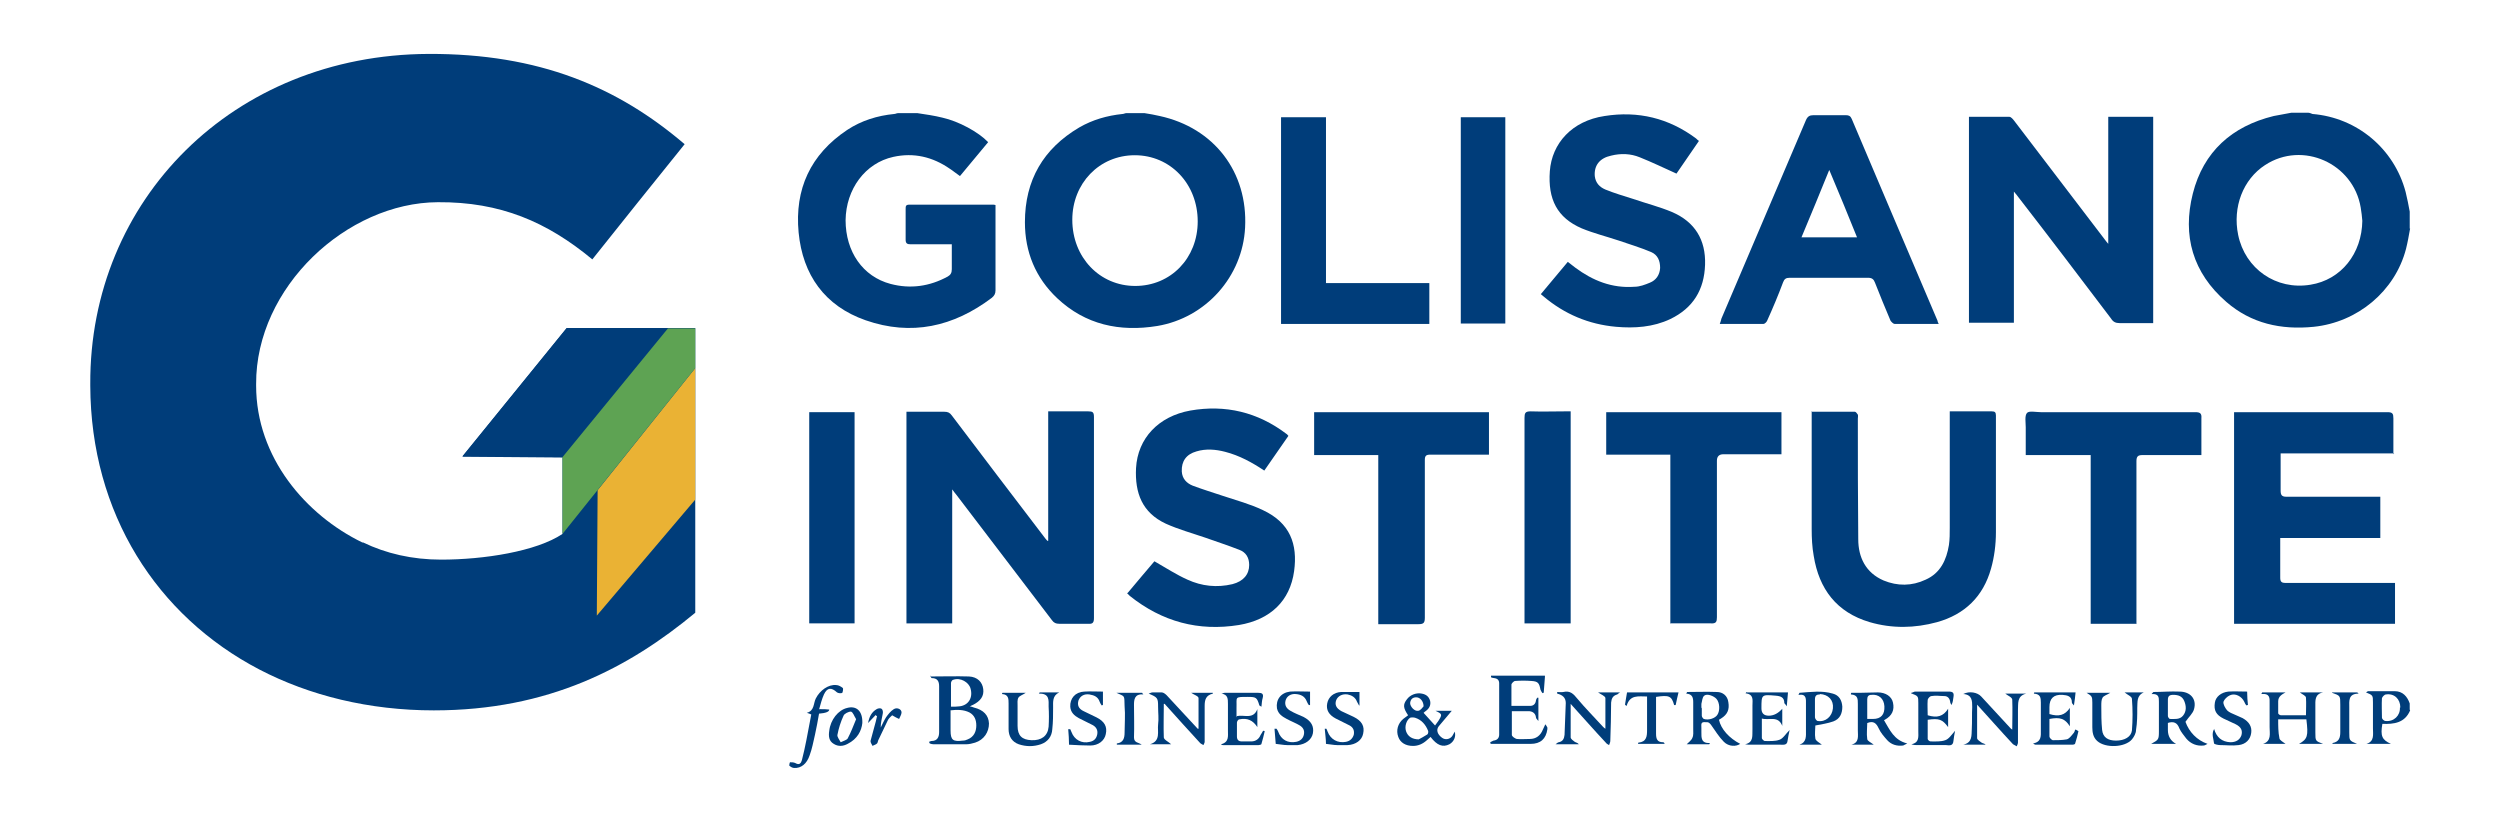
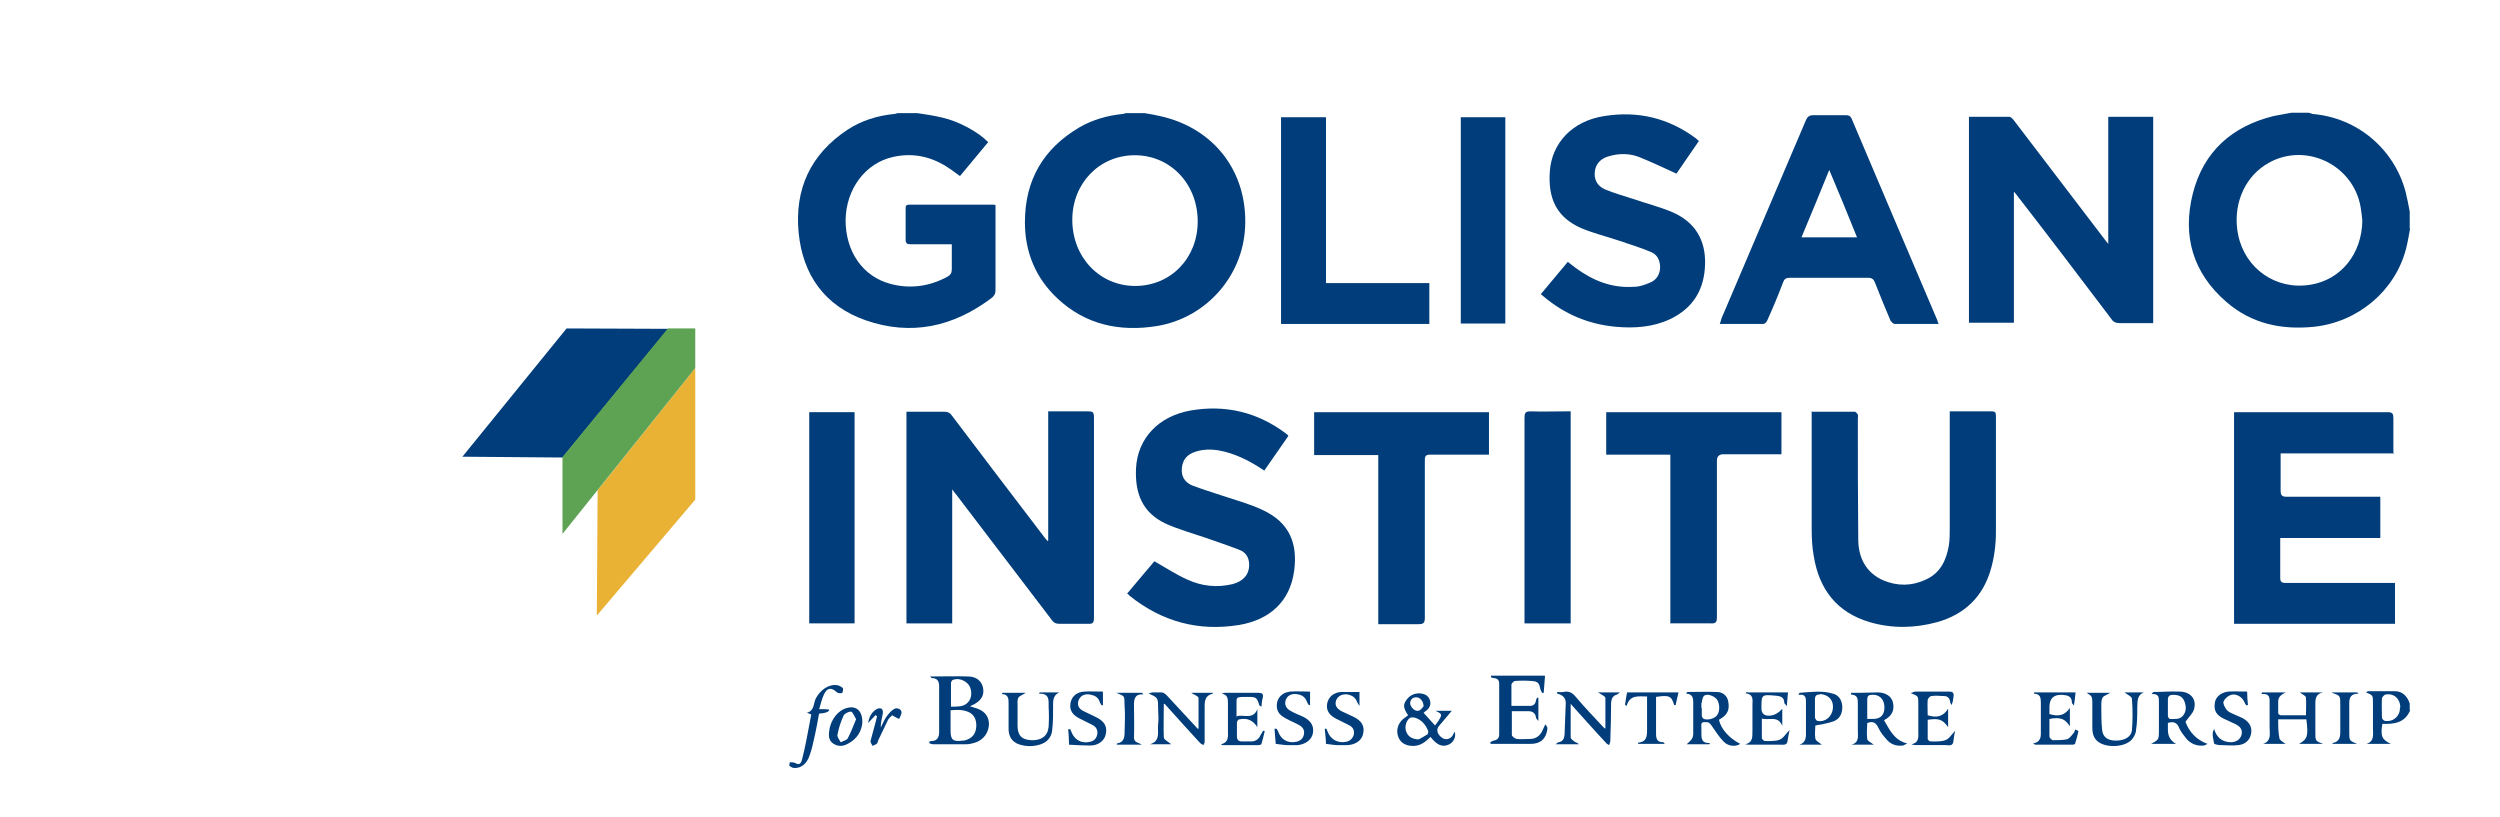
<svg xmlns="http://www.w3.org/2000/svg" id="Layer_1" version="1.1" viewBox="0 0 612 200">
  <defs>
    <style>
      .st0 {
        fill: #003d7a;
      }

      .st1 {
        fill: #5ea353;
      }

      .st2 {
        fill: #eab234;
      }
    </style>
  </defs>
-   <path class="st0" d="M170.2,150c-16.3,13.5-35.9,23.9-64,23.9-15.8,0-30.4-3.6-42.7-10h0c-25.1-13.1-41.3-38.2-41.4-69.5v-.4c-.2-45,34.9-80.6,82.8-80.8,27.1-.1,46.3,8.1,62.7,22.1l-11.5,14.3-11.1,13.9c-11.1-9.2-22.5-14.1-37.8-14-22.3.1-44.6,20.8-44.5,44.5v.4c0,17.6,12.2,31.7,26,38.4,0,0,.1,0,.2,0,5.6,2.7,12,4.2,19.1,4.2,10.4,0,23.3-2,29.7-6.3v-18.8s-24.5-.2-24.5-.2l25.5-31.4h31.5s0,69.5,0,69.5Z" />
  <polygon class="st2" points="170.2 94.9 170.2 122.3 146.1 150.7 146.3 120 170.2 90.1 170.2 94.9" />
  <polygon class="st0" points="138.7 80.4 163.6 80.5 137.7 112 113.2 111.8 138.7 80.4" />
  <path class="st1" d="M163.5,80.4h6.7s0,9.7,0,9.7l-32.5,40.6v-18.8s24.6-30,25.8-31.5Z" />
  <g>
    <path class="st0" d="M590,55.9c-.3,1.7-.6,3.4-1,5-2.7,10.4-11.9,18-22.6,19.1-8,.8-15.3-.8-21.4-6.1-8.2-7.1-10.8-16.2-8.2-26.5,2.6-10.3,9.6-16.5,19.8-19,1.4-.3,2.9-.5,4.3-.8,1.4,0,2.8,0,4.2,0,.3,0,.7.2,1,.3,10.9.9,20,8.5,22.8,19.1.4,1.6.7,3.2,1,4.8v4.2ZM578.3,54.1c-.1-1.1-.2-2.2-.4-3.3-1.8-10.8-14.2-16.4-23.4-10.4-5.4,3.5-8,10.3-6.6,17.1,1.7,8.3,9.3,13.6,17.7,12.2,7.5-1.2,12.6-7.6,12.7-15.7Z" />
    <path class="st0" d="M280.2,27.7c1.2.2,2.5.4,3.7.7,13.3,2.9,21.6,13.7,20.9,27.3-.6,12-9.6,22.1-21.5,24.1-9.2,1.5-17.6-.3-24.5-6.8-5.3-5-7.9-11.3-7.9-18.6,0-10.3,4.5-18,13.3-23.2,3.3-1.9,6.8-2.9,10.6-3.3.3,0,.6-.2.9-.2,1.5,0,3,0,4.4,0ZM277.9,70c8.7,0,15.3-6.8,15.3-15.8,0-9.2-6.7-16.2-15.4-16.2-8.7,0-15.3,6.9-15.3,15.8,0,9.2,6.7,16.2,15.4,16.2Z" />
    <path class="st0" d="M224.6,27.7c2,.3,4.1.6,6.1,1.1,4,.9,8.8,3.5,11.2,6-2.3,2.8-4.6,5.5-6.9,8.3-.9-.6-1.7-1.3-2.5-1.8-4.2-2.9-8.8-4-13.8-2.9-6.9,1.5-11.6,7.9-11.7,15.5,0,7.7,4.2,13.8,11,15.6,4.9,1.3,9.6.6,14-1.8.7-.4,1-.9,1-1.8,0-2,0-4,0-6.1-.5,0-1,0-1.4,0-2.9,0-5.8,0-8.7,0-.8,0-1.2-.2-1.2-1.1,0-2.5,0-5,0-7.5,0-.7,0-1.1.9-1.1,6.8,0,13.7,0,20.5,0,.2,0,.3,0,.6.1v1.2c0,6.6,0,13.1,0,19.7,0,.8-.3,1.3-.9,1.8-9.4,7.1-19.7,9.4-30.9,5.5-10-3.5-15.4-11.1-16.4-21.5-1-10.6,2.9-19.1,11.9-25.1,3.5-2.3,7.4-3.5,11.5-3.9.3,0,.6-.2.9-.2,1.6,0,3.1,0,4.7,0Z" />
    <path class="st0" d="M590,173.9c-1.3,3.1-4,3.4-6.8,3.3-.5,3-.1,3.9,2.1,4.9h-6c2-.6,1.6-2.3,1.6-3.8,0-2.1,0-4.2,0-6.3,0-1.8,0-1.8-1.7-2.5.2-.1.4-.3.5-.3,2.2,0,4.3,0,6.5,0,2,0,3.1,1.3,3.7,3v1.5ZM587.6,173.2c0-2.1-1.5-3.5-3.5-3.2-.4,0-.9.6-1,.9-.1,1.6,0,3.2,0,4.8,0,.3.5.8.9.8,2,.2,3.6-1.3,3.5-3.3Z" />
    <path class="st0" d="M256.6,132.3v-31.6c2.1,0,4.1,0,6.1,0,1.2,0,2.5,0,3.7,0,1.1,0,1.4.2,1.4,1.4,0,4.3,0,8.6,0,12.9,0,12.1,0,24.2,0,36.3,0,1.1-.3,1.5-1.4,1.4-2.4,0-4.8,0-7.1,0-.8,0-1.3-.2-1.8-.9-7.8-10.2-15.6-20.5-23.4-30.7-.3-.4-.6-.7-1-1.3v32.8h-11.2v-51.8c.4,0,.8,0,1.3,0,2.7,0,5.3,0,8,0,.8,0,1.3.2,1.8.9,7.5,9.9,15,19.8,22.5,29.6.3.4.6.8.9,1.1.1,0,.2,0,.3-.1Z" />
    <path class="st0" d="M482.1,28.6c3.3,0,6.6,0,9.8,0,.4,0,.9.6,1.2,1,7.4,9.7,14.8,19.4,22.2,29.1.2.3.4.5.8,1v-31.1h11v50.5c-.4,0-.8,0-1.3,0-2.3,0-4.6,0-6.9,0-1,0-1.6-.3-2.1-1.1-7.5-9.9-15-19.8-22.6-29.6-.3-.4-.6-.8-1.2-1.5v32.1h-11V28.6Z" />
    <path class="st0" d="M586.1,111h-27.8c0,1.1,0,2.1,0,3.1,0,2,0,4,0,6,0,1.1.3,1.5,1.4,1.5,7.2,0,14.3,0,21.5,0,.5,0,1,0,1.5,0v10.1h-24.5c0,1.7,0,3.3,0,4.9,0,1.6,0,3.2,0,4.8,0,1,.3,1.3,1.3,1.3,8.4,0,16.9,0,25.3,0h1.5v10h-39.4v-51.8c.4,0,.8,0,1.2,0,12.1,0,24.3,0,36.4,0,1.2,0,1.4.4,1.4,1.5,0,2.9,0,5.7,0,8.8Z" />
    <path class="st0" d="M443.4,100.8c3.7,0,7.2,0,10.7,0,.2,0,.5.4.7.7.1.3,0,.6,0,1,0,9.8,0,19.7.1,29.5,0,4.4,1.8,8.2,6.2,10.1,3.4,1.4,6.9,1.4,10.3-.2,3.6-1.6,5.1-4.8,5.7-8.5.2-1.4.2-2.8.2-4.2,0-9,0-17.9,0-26.9v-1.6c1,0,1.8,0,2.7,0,2.5,0,5.1,0,7.6,0,.7,0,1,.2,1,1,0,9.5,0,19.1,0,28.6,0,3-.4,6.1-1.2,8.9-1.9,6.8-6.4,11.2-13.2,13.1-5.5,1.5-11,1.6-16.5,0-8.1-2.4-12.4-8.1-13.7-16.2-.4-2.2-.5-4.4-.5-6.6,0-9.1,0-18.1,0-27.2s0-1,0-1.7Z" />
    <path class="st0" d="M276.1,145.1c2.3-2.7,4.5-5.4,6.5-7.7,2.8,1.6,5.4,3.3,8.1,4.5,3.5,1.6,7.2,2,11,1.1,2.7-.7,4.1-2.4,4.1-4.7,0-1.8-.8-3.1-2.4-3.7-2.8-1.1-5.6-2-8.4-3-3.2-1.1-6.5-2-9.6-3.4-5.8-2.7-7.6-7.5-7.3-13.6.4-7.3,5.5-12.7,13.3-14.1,8.6-1.5,16.5.4,23.5,5.7.2.1.3.3.5.5-2,2.8-3.9,5.7-5.9,8.5-3-2-6.1-3.7-9.6-4.6-2.3-.6-4.7-.8-7-.1-2.5.7-3.7,2.4-3.6,4.9.1,1.8,1.2,2.9,2.7,3.5,2.4.9,5,1.7,7.4,2.5,3.3,1.1,6.7,2,9.8,3.5,6.6,3.1,8.5,8.3,7.6,14.9-1,7.3-5.8,11.9-13.5,13.2-9.9,1.6-18.8-.8-26.7-7.1-.2-.2-.4-.4-.7-.7Z" />
    <path class="st0" d="M474.8,79.3c-3.8,0-7.4,0-11,0-.3,0-.8-.5-1-.8-1.3-3.1-2.6-6.2-3.8-9.3-.3-.8-.7-1.2-1.7-1.2-6.4,0-12.8,0-19.2,0-.9,0-1.3.3-1.6,1.1-1.2,3.2-2.5,6.3-3.9,9.4-.1.3-.6.8-.9.8-3.5,0-7,0-10.7,0,.2-.5.3-.9.4-1.3,6.9-16.2,13.8-32.4,20.7-48.6.4-.9.9-1.2,1.8-1.2,2.7,0,5.3,0,8,0,.7,0,1.1.2,1.4.9,7,16.5,14,33,21,49.4,0,.2.1.4.3.8ZM454.6,58.1c-2.2-5.5-4.4-10.8-6.8-16.5-2.3,5.7-4.5,11-6.8,16.5h13.5Z" />
    <path class="st0" d="M377.2,72c2.2-2.7,4.4-5.2,6.6-7.9.6.5,1.2.9,1.8,1.4,4.3,3.2,9,5.1,14.5,4.7,1.3,0,2.6-.5,3.8-1,1.5-.6,2.4-1.9,2.5-3.6,0-1.8-.6-3.2-2.2-3.9-2.6-1.1-5.3-1.9-7.9-2.8-3-1-6.2-1.8-9.1-3-6-2.6-8.3-7.1-7.8-14,.5-6.8,5.4-12.3,13.4-13.5,8.2-1.3,15.7.5,22.4,5.5.2.2.4.4.7.6-1.9,2.8-3.8,5.5-5.5,8-3.1-1.4-6-2.8-9-4-2.2-.9-4.6-1-7-.4-2.8.6-4.2,2.4-4,5,.2,1.7,1.2,2.7,2.6,3.3,2.2.9,4.6,1.6,6.8,2.3,3.2,1.1,6.4,1.9,9.5,3.2,5.6,2.4,8.3,6.8,8.1,12.9-.2,6.1-2.9,10.6-8.5,13.3-4.2,2-8.8,2.3-13.3,1.9-6.7-.6-12.6-3.1-17.7-7.4-.2-.2-.4-.3-.6-.5Z" />
    <path class="st0" d="M364.5,100.9v10.4c-.5,0-1,0-1.4,0-4.3,0-8.7,0-13,0-1,0-1.3.3-1.3,1.3,0,12.9,0,25.7,0,38.6,0,1.3-.3,1.6-1.6,1.6-3.2,0-6.5,0-9.8,0v-41.4h-15.7v-10.5h42.8Z" />
    <path class="st0" d="M408.9,152.7v-41.4h-15.7v-10.4h42.9v10.3c-.5,0-1,0-1.5,0-4.2,0-8.4,0-12.7,0q-1.6,0-1.6,1.6c0,12.8,0,25.6,0,38.3,0,1.1-.2,1.6-1.5,1.5-3.3,0-6.5,0-10,0Z" />
-     <path class="st0" d="M523.1,152.7h-11.3v-41.3h-15.9c0-2.4,0-4.6,0-6.8,0-1.2-.3-2.8.3-3.5.5-.6,2.2-.2,3.4-.2,12.6,0,25.2,0,37.8,0,1.2,0,1.6.3,1.5,1.5,0,2.9,0,5.9,0,9-.6,0-1,0-1.5,0-4.3,0-8.6,0-12.9,0-1.1,0-1.5.3-1.5,1.5,0,12.7,0,25.5,0,38.2,0,.5,0,1.1,0,1.7Z" />
    <path class="st0" d="M324.6,69.3h25.3v10h-36.3V28.7h11v40.5Z" />
    <path class="st0" d="M198.1,100.9h11.1v51.7h-11.1v-51.7Z" />
    <path class="st0" d="M384.5,100.8v51.8h-11.3c0-.5,0-1,0-1.5,0-16.3,0-32.5,0-48.8,0-1.2.2-1.6,1.5-1.6,2.8.1,5.6,0,8.4,0h1.4Z" />
    <path class="st0" d="M357.6,28.7h10.9v50.5h-10.9V28.7Z" />
    <path class="st0" d="M227.9,165.6c3.1,0,6.2-.1,9.3,0,2.1.1,3.3,1.4,3.5,3.1.2,1.7-.6,2.9-2.6,3.9-.2,0-.3.2-.7.3.5.1.7.2,1,.3,2.4.6,3.6,1.9,3.7,3.9,0,2.1-1.2,4-3.4,4.7-.7.2-1.4.4-2.2.4-2.7,0-5.3,0-8,0-.3,0-.6-.1-.9-.2,0-.1-.1-.2-.2-.4.2,0,.4-.2.6-.2,1.5,0,1.9-1,1.9-2.2,0-3.7,0-7.4,0-11.2,0-1.2-.4-2-1.8-2-.1,0-.2-.2-.3-.4,0-.1,0-.2,0-.3ZM232.7,173.9c0,1.7,0,3.3,0,4.9,0,2.4.6,2.8,3,2.5.4,0,.8-.1,1.2-.3,1.5-.6,2.1-1.9,2.1-3.4,0-1.3-.4-2.5-1.7-3.2-1.4-.7-3-.7-4.7-.5ZM232.8,173c.8,0,1.5,0,2.2-.1,2.1-.3,3.2-2.1,2.6-4.3-.4-1.6-2.5-2.8-4.2-2.2-.3,0-.6.5-.6.8,0,1.9,0,3.7,0,5.8Z" />
    <path class="st0" d="M378.2,165.7c-.1,1.3-.2,2.6-.3,3.9-.1,0-.2,0-.3.1-.2-.3-.4-.6-.5-.9-.3-1.6-.6-2-2.2-2.1-1.3-.1-2.7-.1-4,0-.3,0-.9.6-.9.9,0,1.7,0,3.4,0,5.2,1.6,0,3.1,0,4.6,0,.8,0,1.3-.5,1.4-1.3,0-.2.2-.5.3-.7.1,0,.2,0,.3,0v5.7c-.3-.4-.6-.6-.6-.9-.1-.9-.7-1.4-1.6-1.5-1.4,0-2.8,0-4.3,0,0,1.9,0,3.9,0,5.8,0,.4.8.9,1.2,1,1,.1,2.1,0,3.2,0,1.5,0,2.6-.8,3.2-2.3.2-.4.3-.7.6-1.3.3.4.4.6.5.8,0,0,0,.2,0,.4q-.5,3.6-4.1,3.6c-2.8,0-5.7,0-8.5,0-.4,0-.9,0-1.3,0,0-.1,0-.2-.1-.4.3-.1.5-.3.8-.4.9-.1,1.4-.6,1.4-1.5,0-4.2,0-8.3,0-12.5,0-.8-.4-1.2-1.2-1.3-.3,0-.5-.1-.8-.2,0-.1,0-.2,0-.4h13.2Z" />
    <path class="st0" d="M553.9,169.5h5.6c-.9.5-1.8,1-1.8,2.2,0,1,0,2,0,2.9,0,.2.4.5.7.5,2,0,4,0,6.1,0,0-1.5.1-2.9,0-4.3,0-.5-.9-.8-1.5-1.3h5.7c-2.1.4-1.9,2-1.9,3.5,0,2.1,0,4.2,0,6.3,0,2.1,0,2.1,1.9,2.8h-5.9c2.1-1.2,2.3-1.9,1.8-6h-6.9c0,1.6,0,3.1.3,4.6,0,.5,1,1,1.5,1.4h-5.5c2.1-.7,1.6-2.5,1.6-4.1,0-1.9,0-3.8,0-5.8,0-1.2.2-2.5-2-2.3,0-.2.2-.3.3-.5Z" />
    <path class="st0" d="M348.4,174.4c1,1.1,1.9,2.1,2.9,3.2.2-.3.5-.7.8-1.1,1-1.6,1-1.7-.7-2.5h4c-1,1.2-2.1,2.5-3.2,3.8-.7.9-.3,2,.8,2.8.8.6,1.9.4,2.5-.4.2-.3.4-.7.6-1.1.4,1.2-.2,2.5-1.3,3.1-1.6.8-3,.3-4.6-1.8-.3.3-.6.5-.9.8-1,.9-2.1,1.4-3.4,1.4-1.8,0-3.1-.8-3.6-2.2-.6-1.6-.1-3.3,1.2-4.4.4-.3.8-.6,1.2-.9-1.2-1.8-1.3-2.6-.3-3.9.8-1.1,2.3-1.7,3.7-1.4,1,.2,1.7.7,2,1.8.2,1-.2,1.8-1,2.4-.3.2-.5.4-.6.5ZM347.3,181c.4-.2,1.3-.7,2.1-1.2.2-.1.3-.7.2-.9-.6-1.5-1.6-2.7-3.2-3.2-.4-.1-.9-.1-1.2,0-.9.6-1.4,2.1-1,3.3.4,1.2,1.4,2,3.2,2ZM348.5,173c0-1.4-.9-2.3-1.8-2.3-.9,0-1.4.5-1.5,1.4,0,.9,1.1,2.1,2,1.9.6-.1,1-.8,1.3-1.1Z" />
    <path class="st0" d="M530.7,176.9c0,.6,0,1.2,0,1.8q0,2.3,2,3.4h-6.1c1.8-1,1.9-1,1.9-3.1,0-2.4,0-4.8,0-7.2,0-1.1,0-2-1.8-1.9.3-.3.4-.5.5-.5,2.1,0,4.2-.2,6.3-.1,2.7,0,4.3,1.8,3.6,4.3-.3,1.1-1.3,1.9-2.1,3.1.9,2.5,2.8,4.5,5.4,5.4-.4.2-.7.4-.9.4-1.7.2-3.2-.4-4.3-1.7-.6-.8-1.3-1.6-1.7-2.5-.5-1.4-1.4-1.8-2.9-1.3ZM530.7,173.2h0c0,.7,0,1.4,0,2.1,0,.2.3.7.5.7,1.1,0,2.4.2,3.2-.8.9-1.1.8-2.4.3-3.6-.5-1.2-1.5-1.5-2.7-1.5-.9,0-1.3.3-1.3,1.2,0,.6,0,1.3,0,2Z" />
    <path class="st0" d="M461.2,176.3c1.4,2.3,2.4,4.9,5.7,5.7-.5.2-.7.4-1,.5-1.5.2-2.9-.2-3.9-1.3-.8-.9-1.6-1.8-2.1-2.9-.6-1.3-1.3-1.9-2.8-1.3,0,1.2-.2,2.6,0,3.9,0,.5,1,.9,1.6,1.4h-5.5c2-.5,1.6-2.1,1.6-3.5,0-2.2,0-4.3,0-6.5,0-1.2,0-2.2-1.7-2.3,0-.1,0-.3.1-.4.7,0,1.3,0,2,0,1.5,0,3-.1,4.5-.1,1.9,0,3.4,1,3.7,2.5.4,1.8-.2,3.2-2,4.2-.1,0-.3.2-.5.3ZM457.1,176c.6,0,1,0,1.4,0,2,0,2.9-1.1,2.8-3.1-.1-1.9-1.4-3-3.2-2.8-.7,0-1,.4-1,1.1,0,1.5,0,3.1,0,4.9Z" />
    <path class="st0" d="M412.9,169.4c2.5,0,4.9-.1,7.4,0,1.4,0,2.6.9,2.8,2.5.3,1.8-.2,3-1.8,4-.2.1-.3.2-.5.3.5,2.3,2.5,4.5,5.2,5.9-1,.7-2.8.7-4-.5-1.2-1.2-2.1-2.7-3.1-4.1-.2-.3-.6-.7-.9-.7-1.5-.1-1.6,0-1.5,1.5,0,.3,0,.6,0,.9,0,1.4-.1,2.8,2.1,2.7l-.2.3h-5.5c.5-.5,1.2-1,1.4-1.6.3-.6.2-1.4.2-2.2,0-2.2,0-4.3,0-6.5,0-1.1-.2-2-1.7-2.1l.2-.4ZM416.6,173.2h0c0,.7,0,1.3,0,2,0,.3.3.7.5.8,1.2.4,2.8-.2,3.3-1,.7-1,.6-3-.2-3.9-.6-.7-2.3-1.4-3-.8-.5.4-.5,1.3-.7,2,0,.3,0,.7,0,1.1Z" />
-     <path class="st0" d="M480.6,169.9c1.5-.8,3.5-.4,4.4.6,2.4,2.6,4.8,5.2,7.2,7.8.1.1.2.2.4.3,0-2.5.1-4.9,0-7.3,0-.6-1.1-1-1.7-1.5h5.1c-2.3.6-1.9,2.4-2,4,0,2.7,0,5.3,0,8,0,.3-.2.6-.3.9-.3-.2-.6-.3-.9-.5-2.9-3.1-5.7-6.3-8.8-9.7,0,3,0,5.6,0,8.2,0,.4.7.8,1.1,1.1.3.2.7.2,1,.5h-5.5c2.3-.5,2-2.3,2.1-3.9.1-1.8,0-3.5.1-5.3,0-1.5,0-3-2.1-3.2Z" />
    <path class="st0" d="M284.9,172.3c0,3-.1,5.6,0,8.2,0,.6,1.2,1.1,1.8,1.7h-5.2c2.7-.8,1.8-3.1,2-4.8.2-1.5,0-2.9,0-4.4,0-2.1-.1-2.3-2.3-3.2.5-.2.7-.3,1-.3.7,0,1.5,0,2.2,0,.4,0,.9.4,1.2.7,2.5,2.7,5.1,5.5,7.6,8.2,0,0,.1,0,.2,0,0-2.5,0-5,0-7.5,0-.5-1.1-.8-1.8-1.3h5.3c0,0,0,.2,0,.2-1.7.4-2,1.5-2,3,0,2.9,0,5.9,0,8.8,0,.3-.2.5-.3.8-.3-.2-.6-.3-.8-.5-2.8-3.1-5.7-6.2-8.7-9.6Z" />
    <path class="st0" d="M384.5,172.3c0,3,0,5.6,0,8.2,0,.4.6.8,1,1.1.3.2.7.2,1,.6h-5.7c.4-.3.6-.5.8-.5,1-.2,1.3-.9,1.4-1.8.1-2.6.2-5.2.3-7.8,0-1.4-.9-2-2.1-2.3,0-.1,0-.2,0-.4.5,0,1,.1,1.5,0,1.7-.4,2.5.5,3.4,1.6,2,2.4,4.2,4.6,6.3,6.9.2.2.4.4.6.5,0-2.6,0-5,0-7.5,0-.5-1.1-.9-1.8-1.4h5.4c-.4.2-.5.4-.7.5-1.1.3-1.4,1-1.5,2,0,3.1-.1,6.3-.2,9.4,0,.3-.2.7-.3,1-.3-.2-.6-.3-.8-.6-2.9-3.1-5.7-6.3-8.7-9.6Z" />
    <path class="st0" d="M520,169.5h4.8c-1.8.8-1.5,2.3-1.6,3.8,0,1.8,0,3.6-.3,5.4,0,.8-.5,1.7-1,2.3-1.7,2-6.5,2.2-8.5.4-1-.9-1.2-2.1-1.2-3.4,0-2,0-4,0-6,0-1.5-.1-1.6-1.4-2.4h5.8c-.8.5-1.6.7-1.9,1.2-.3.5-.3,1.3-.3,2,0,2,0,3.9.2,5.9.2,1.8,1.4,2.6,3.4,2.6,2.1,0,3.7-.9,3.9-2.5.2-2.6.2-5.1,0-7.7,0-.6-1.1-1-1.8-1.6Z" />
    <path class="st0" d="M254.5,169.5h4.8c-1.7.8-1.5,2.3-1.5,3.7,0,1.8,0,3.5-.2,5.3-.1,1.8-1.1,3.1-2.8,3.7-1.8.6-3.6.6-5.4,0-1.7-.6-2.5-2-2.5-3.7,0-2.1,0-4.2,0-6.3,0-1.1,0-2.2-1.6-2.3,0,0,0-.2.1-.3h5.7c-.7.5-1.5.7-1.8,1.2-.3.5-.2,1.3-.2,2,0,1.6,0,3.3,0,4.9,0,2.4,1.1,3.4,3.4,3.5,2.4.1,4-1,4.2-3.3.1-1.6.1-3.3,0-4.9,0-1.5.3-3.3-2.4-3.2.1-.1.2-.3.3-.4Z" />
    <path class="st0" d="M302.8,175.3c1.8-.4,4,.9,5-1.7v4.4c-1.1-1.7-2.5-2.3-4.4-1.9-.3,0-.6.5-.6.8,0,1.1,0,2.3,0,3.4,0,.8.4,1.2,1.2,1.2.8,0,1.6,0,2.3,0,1.1,0,1.9-.6,2.3-1.6.2-.3.4-.6.6-1,.1,0,.3,0,.4.1-.2,1-.5,2-.8,3.1,0,.2-.5.3-.7.3-2.9,0-5.8,0-8.7,0-.1,0-.3,0-.5-.2,2-.5,1.7-2,1.7-3.3,0-2.2,0-4.4,0-6.6,0-1.2,0-2.3-1.6-2.5.3,0,.5-.2.8-.2,2.7,0,5.5,0,8.2,0,.9,0,1.4.2,1.1,1.3-.2.6-.2,1.3-.3,2.1-.3-.2-.4-.2-.5-.3-.6-2-.8-2.1-2.9-2.1-3.3,0-2.6,0-2.7,2.7,0,.7,0,1.4,0,2.3Z" />
    <path class="st0" d="M508.8,179c-.2,1-.5,2-.8,3,0,.2-.4.3-.7.3-3,0-6,0-9,0,0,0-.2,0-.6-.3,2.1-.4,1.9-1.9,1.9-3.2,0-2.3,0-4.5,0-6.8,0-1.2-.1-2.1-1.7-2.2,0,0,0-.2.1-.3h10.1c-.1,1-.2,2-.4,3.2-.3-.4-.5-.5-.5-.7,0-1.6-1.1-1.8-2.3-1.9q-3.2-.2-3.2,3c0,.6,0,1.1,0,1.7,2.3.7,3.8.3,5-1.5v4.5c-1.2-1.9-2.4-2.3-5-1.8,0,1.4,0,2.9,0,4.3,0,.3.5.8.8.9,1.1,0,2.3,0,3.4-.2.6-.1,1.1-.8,1.6-1.4.3-.3.4-.6.5-1,.2,0,.3.1.5.2Z" />
    <path class="st0" d="M467.9,169.6c.5-.1.7-.3.9-.3,2.7,0,5.5,0,8.2,0,1.1,0,1.4.3,1.2,1.4-.1.6-.1,1.2-.5,1.9-.1-.3-.3-.5-.3-.8-.1-.8-.6-1.4-1.4-1.4-1.1,0-2.1-.2-3.2,0-.3,0-.8.5-.9.9-.1,1.3,0,2.5,0,3.8,2.3.7,3.8.3,5-1.6v4.5c-1.4-1.9-2.2-2.2-5-1.8,0,1.5,0,3.1,0,4.7,0,.2.4.6.7.6,1.2,0,2.5.1,3.6-.3.9-.3,1.5-1.3,2.4-2.3-.2,1-.3,1.7-.4,2.5-.1,1.2-.9,1.1-1.8,1-2.4,0-4.8,0-7.1,0-.4,0-.8,0-1.4-.2,2-.4,1.7-1.9,1.7-3.2,0-2.3,0-4.6,0-6.9,0-1.7,0-1.7-1.8-2.4Z" />
    <path class="st0" d="M440.3,170c.2-.3.2-.4.2-.4,2.8-.2,5.5-.6,8.2.2,1.5.4,2.2,1.6,2.3,3.2,0,1.7-.6,3-2.2,3.6-1.4.5-2.9.7-4.4,1,0,.9-.2,2.1,0,3.2.1.6,1,1,1.6,1.5h-5.5c1.8-.6,1.6-2.1,1.6-3.5,0-2.1,0-4.3,0-6.4,0-1.2.2-2.6-1.8-2.3ZM445.5,170c-.7,0-1.2.2-1.2,1.2,0,1.5,0,2.9,0,4.4,0,.3.4.9.7.9,1.9.3,3.5-1.1,3.7-3.1.2-2-1.1-3.4-3.2-3.5Z" />
    <path class="st0" d="M427.7,169.5h10c-.1,1.1-.2,2.1-.3,3.4-.3-.5-.6-.7-.6-.8,0-1.4-.9-1.7-2.1-1.8-3.5-.3-3.5-.3-3.5,3.1q0,1.8,1.8,1.8t3.3-1.7v4.2c-1-2.6-3.2-1.3-5-1.8,0,1.7,0,3.3,0,4.8,0,.2.5.7.7.7,1.2,0,2.5.1,3.6-.3.9-.3,1.5-1.4,2.5-2.4-.2,1-.4,1.8-.5,2.6-.1,1.2-1,1-1.8,1-2.4,0-4.8,0-7.3,0-.4,0-.8,0-1.3-.1,2.2-.5,1.7-2.2,1.8-3.7,0-1.9,0-3.9,0-5.8,0-1.3.4-2.7-1.7-3,0,0,.2-.2.3-.3Z" />
    <path class="st0" d="M332.7,172.7c-.2-.3-.3-.6-.5-.9-.4-1.1-1.3-1.6-2.3-1.8-1.3-.2-2.4.4-2.8,1.4-.4,1.1,0,2,1.3,2.7,1,.5,2,.9,3,1.4,2,1,2.7,2.3,2.3,4.1-.3,1.6-1.8,2.7-3.8,2.8-.9,0-1.7,0-2.6,0-.8,0-1.6-.2-2.7-.3,0-1.2-.2-2.4-.3-3.7.1,0,.3,0,.4,0,.1.2.2.4.3.7.7,1.9,2.5,2.9,4.5,2.5,1-.2,1.6-.8,1.9-1.7.2-1-.1-1.8-1-2.3-1.1-.6-2.3-1.1-3.4-1.7-1.7-.9-2.4-2.1-2.1-3.7.3-1.6,1.6-2.7,3.4-2.8,1.5,0,2.9,0,4.5,0v3.3c0,0-.2,0-.3,0Z" />
    <path class="st0" d="M320.7,169.3v3.3c0,0-.2,0-.3,0-.2-.3-.4-.6-.5-.9-.5-1.3-1.5-1.7-2.7-1.8-1.2-.1-2.2.5-2.5,1.6-.3,1.2.3,2,1.2,2.5,1,.6,2.1,1,3.2,1.5,1.9,1,2.6,2.3,2.3,4-.3,1.6-1.8,2.7-3.7,2.9-.9,0-1.7,0-2.6,0-.9,0-1.7-.2-2.8-.3-.1-1.2-.2-2.4-.3-3.7.2,0,.3,0,.5,0,.1.2.3.4.4.7.7,2,2.4,2.9,4.4,2.5,1-.2,1.7-.8,1.9-1.8.2-1-.2-1.7-1-2.2-1-.6-2.1-1-3.2-1.6-1.1-.6-2.1-1.2-2.4-2.6-.3-2.1.9-3.8,3.2-4.1,1.5-.1,3.1,0,4.7,0Z" />
    <path class="st0" d="M270,169.3v3.3c0,0-.2,0-.3.1-.2-.3-.4-.6-.5-.9-.4-1.2-1.3-1.6-2.5-1.8-1.3-.2-2.3.4-2.7,1.5-.3,1.1,0,2,1.3,2.6,1,.5,2.1,1,3.1,1.5,2,1,2.7,2.3,2.3,4.1-.3,1.6-1.8,2.8-3.8,2.8-1.7,0-3.3-.1-5.2-.2,0-1.3-.1-2.5-.2-3.8.2,0,.3,0,.5,0,.1.2.2.5.3.7.7,1.9,2.5,2.9,4.5,2.4,1-.2,1.6-.8,1.8-1.8.2-1-.2-1.8-1.1-2.3-1.1-.6-2.3-1.1-3.4-1.7-1.1-.6-2-1.4-2.1-2.8-.1-2,1.2-3.6,3.4-3.7,1.5-.1,3,0,4.6,0Z" />
    <path class="st0" d="M542,178.4c.6,2.1,1.9,3.2,4,3.3,1.4,0,2.3-.6,2.7-1.7.3-1.1,0-2-1.4-2.7-1-.5-2-.9-3-1.4-1.8-.9-2.4-2-2.1-3.9.2-1.4,1.5-2.5,3.3-2.7,1.5-.1,3,0,4.6,0,0,1.3.1,2.3.2,3.3-.1,0-.3,0-.4.1-.2-.3-.4-.6-.5-.9-.6-1.3-2.2-2.2-3.5-1.6-.7.3-1.4,1-1.6,1.6-.1.6.4,1.5.9,2.1.5.5,1.3.8,2,1.1.6.3,1.2.5,1.8.8,1.6.9,2.3,2.1,2.1,3.6-.2,1.6-1.3,2.8-3.1,3-1.5.2-3,0-4.5,0-.5,0-1.4-.2-1.5-.4-.1-1.1-.7-2.3,0-3.5Z" />
    <path class="st0" d="M409.8,172.5c-.6-2.1-1.2-2.4-4.4-1.9,0,1.4,0,2.8,0,4.2,0,1.6,0,3.2,0,4.8,0,1.3.3,2.1,1.7,2.1.2,0,.3.1.4.4h-6.5c0-.2,0-.3.1-.3,2-.2,2.1-1.6,2.1-3.1,0-2.7,0-5.4,0-8.2-2.1,0-4.2-.5-5,2.3-.1,0-.3-.2-.4-.3.2-1,.3-2.1.5-3,2.2,0,4.2,0,6.2,0s4.1,0,6.4,0c-.2.9-.5,2-.7,3.1-.1,0-.3,0-.4,0Z" />
    <path class="st0" d="M200.6,173.6c1,0,1.7,0,2.4.1q0,.8-2.5,1c-.3,1.7-.6,3.4-1,5.2-.4,1.7-.7,3.4-1.3,5-.7,2.1-2.1,3.2-3.8,3.1-.4,0-.9-.3-1.2-.6,0,0,.1-.8.2-.8.4,0,.9,0,1.3.2,1,.6,1.4,0,1.6-.7.4-1.6.8-3.3,1.1-4.9.4-2.1.8-4.2,1.2-6.3-.4-.2-.8-.3-1.1-.4,1.9-.5,1.6-2.3,2.2-3.5,1-2,3.1-3.5,5-3.3.6,0,1.2.4,1.6.7.2.2,0,1-.1,1.2-.3.2-1,.1-1.3-.1-1.4-1.3-2.4-1.2-3.2.5-.5,1.1-.8,2.3-1.2,3.7Z" />
    <path class="st0" d="M211.1,177c-.2,1.9-1.2,3.9-3.6,5.1-1.1.6-2.3.7-3.4,0-1.2-.7-1.3-1.9-1.1-3.2.3-2.7,2.2-5.1,4.4-5.6,2.2-.6,3.8.7,3.7,3.7ZM209.6,176.1c-.5-.8-.8-1.8-1.3-1.9-.6,0-1.6.5-1.8,1-.7,1.5-1.2,3.1-1.5,4.7-.1.5.5,1.2.8,1.8.6-.3,1.4-.5,1.7-.9.8-1.5,1.4-3.1,2.1-4.8Z" />
    <path class="st0" d="M570.9,169.5h6.2c0,.1.2.2.3.3-2.6,0-2.3,1.8-2.3,3.4,0,2,0,4.1,0,6.1,0,2,0,2,1.9,2.8h-6c0,0,0-.2,0-.2,1.6-.3,1.9-1.3,1.9-2.7,0-2.2,0-4.5,0-6.7,0-2.2,0-2.2-2-2.9Z" />
    <path class="st0" d="M273.5,169.6h6.1c0,.1.2.3.3.4-2.2-.2-2.3,1.3-2.3,2.6,0,2.6.1,5.2,0,7.9,0,1.4,1.1,1.2,1.9,1.8h-6.1c0-.1,0-.3,0-.3,1.6-.2,1.9-1.3,1.9-2.7,0-2.1.2-4.3,0-6.4-.1-2.8.2-2.3-2-3.3Z" />
    <path class="st0" d="M214.4,175c-.6.6-1.1,1.2-1.9,2,.3-1.6.9-2.7,2.1-3.4.3-.2.9-.3,1.2-.1.3.2.4.8.3,1.2-.2,1.1-.5,2.2-.5,3.4.4-.8.8-1.7,1.3-2.5.5-.7,1.1-1.5,1.9-2,.8-.5,1.9,0,1.9.8,0,.5-.4,1.1-.6,1.6-.5-.2-1-.5-1.7-.9-.2.2-.7.6-1,1.1-.8,1.6-1.5,3.2-2.3,4.8-.2.3-.2.8-.4,1-.3.3-.8.4-1.1.6-.2-.4-.5-.8-.5-1.2.4-1.6.9-3.2,1.3-4.8.1-.4.2-.9.3-1.3-.1,0-.2-.1-.3-.2Z" />
  </g>
</svg>